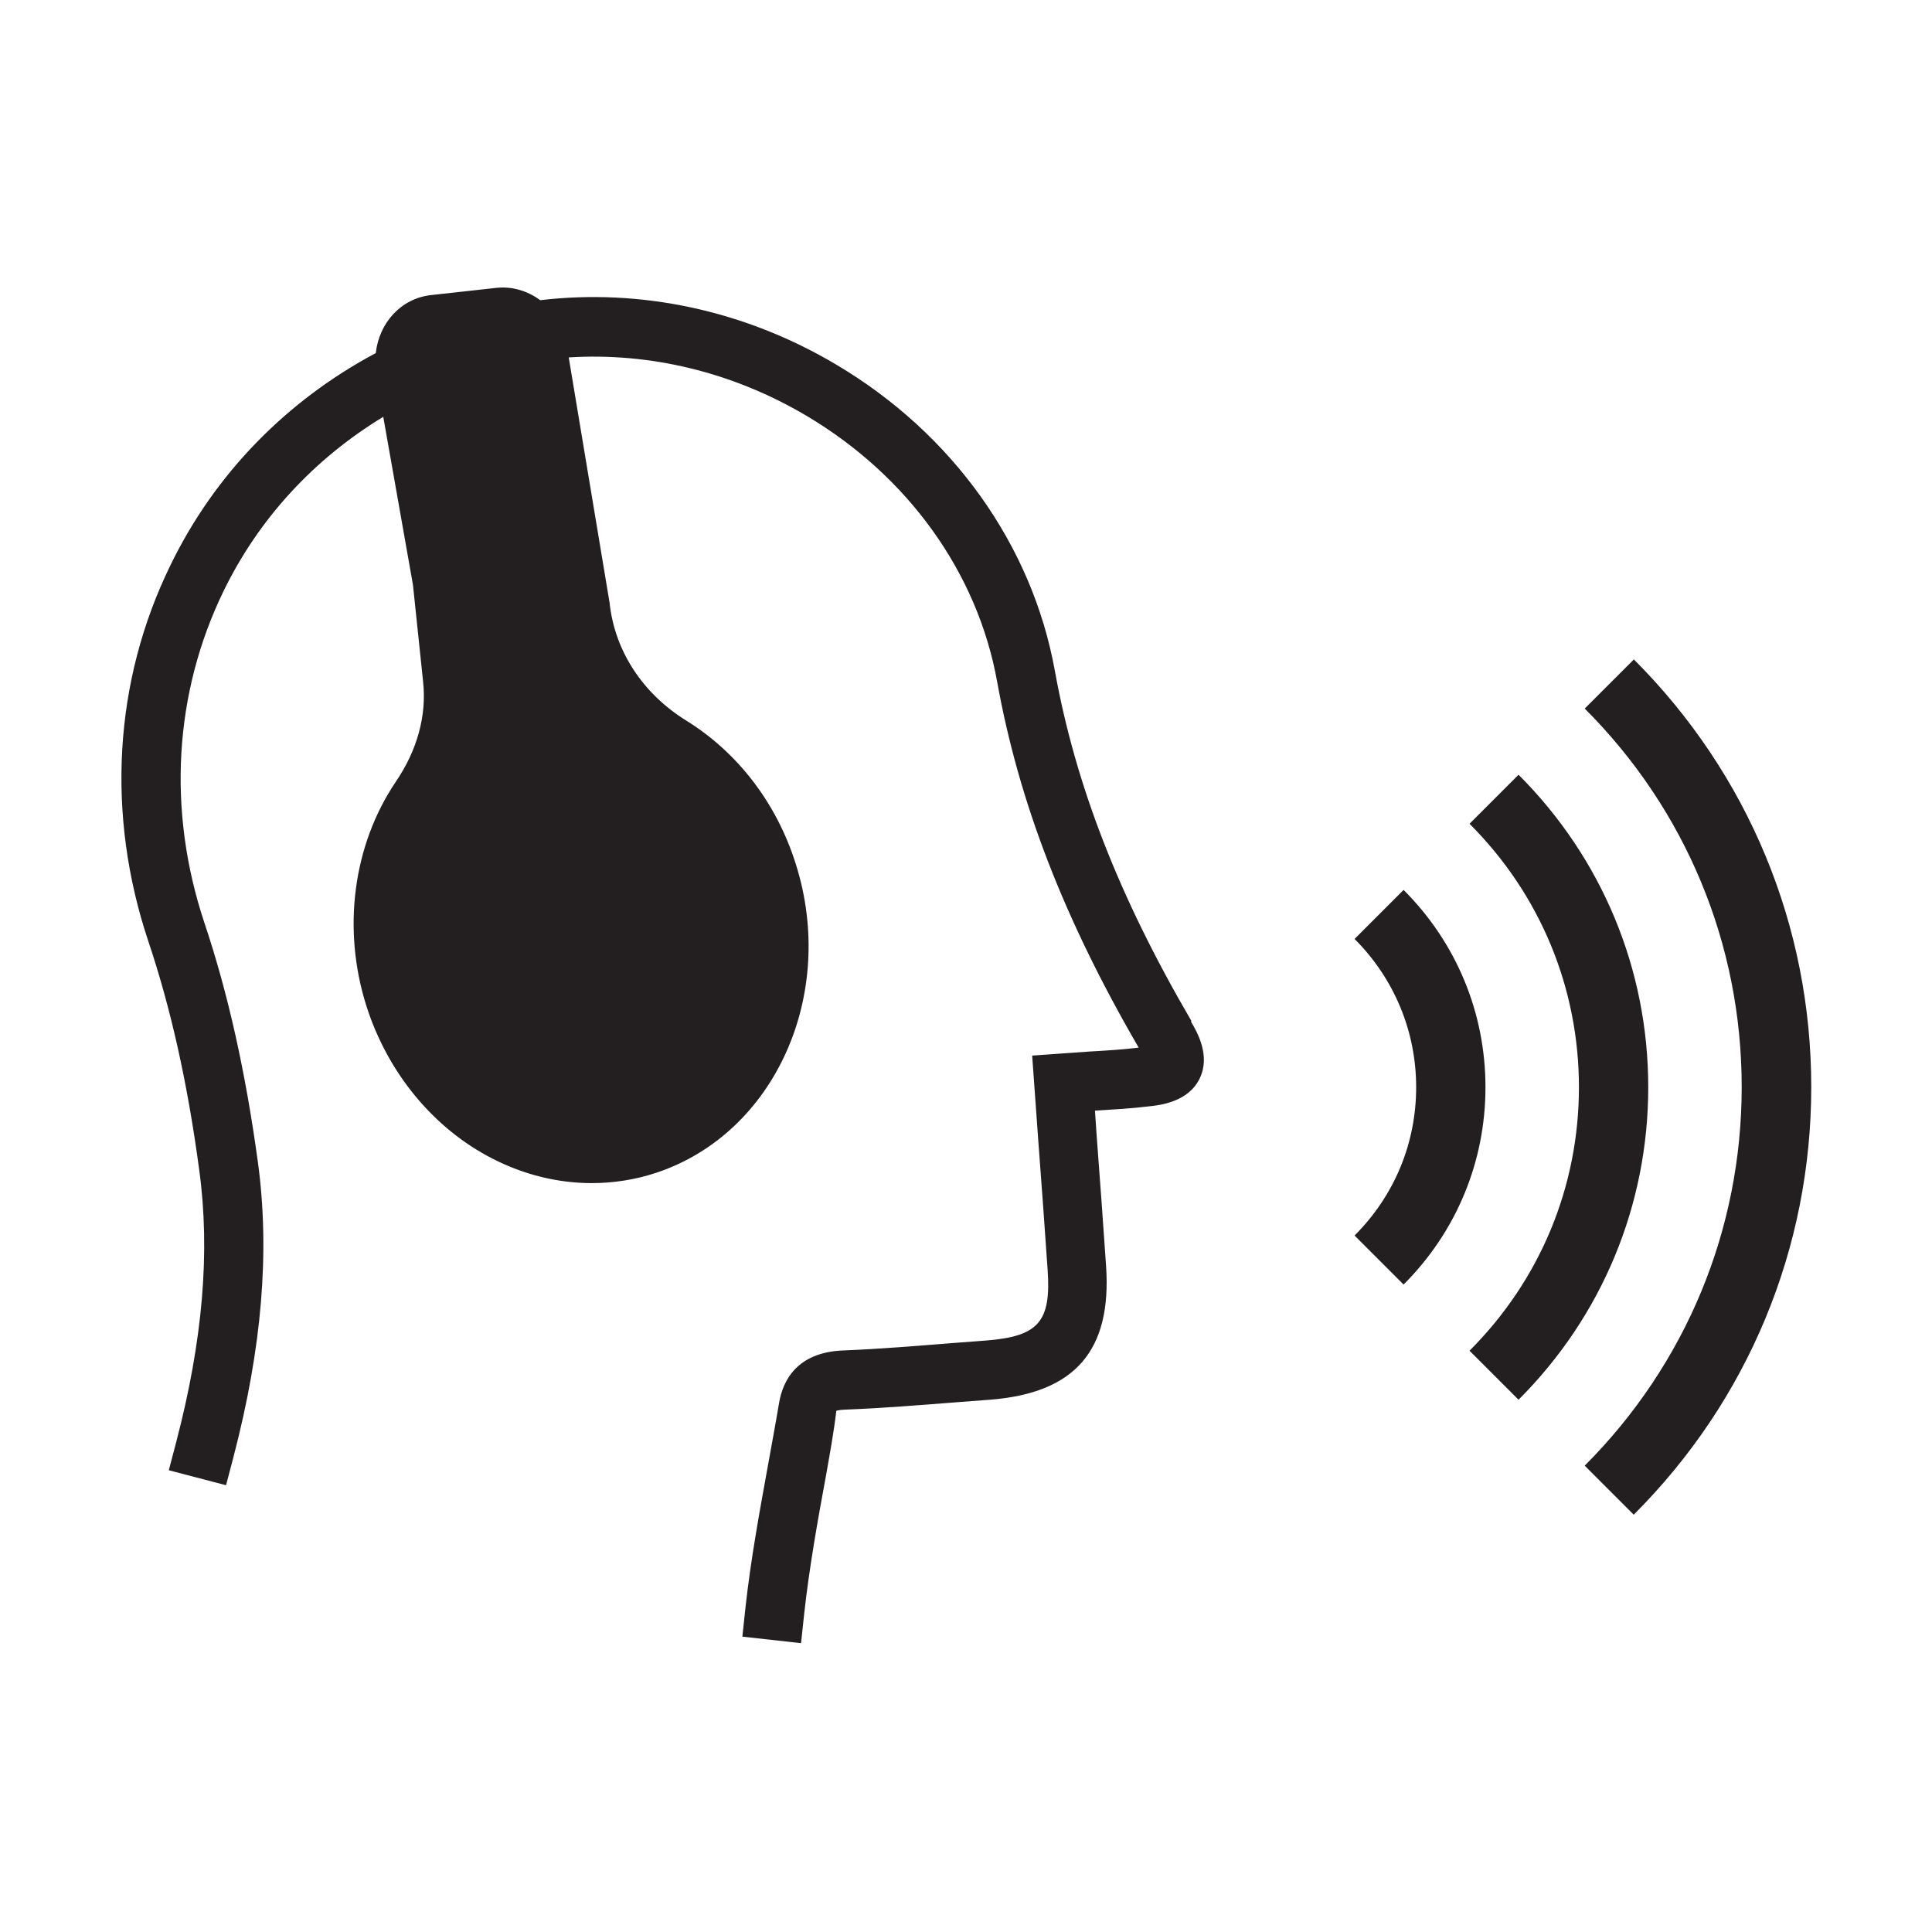
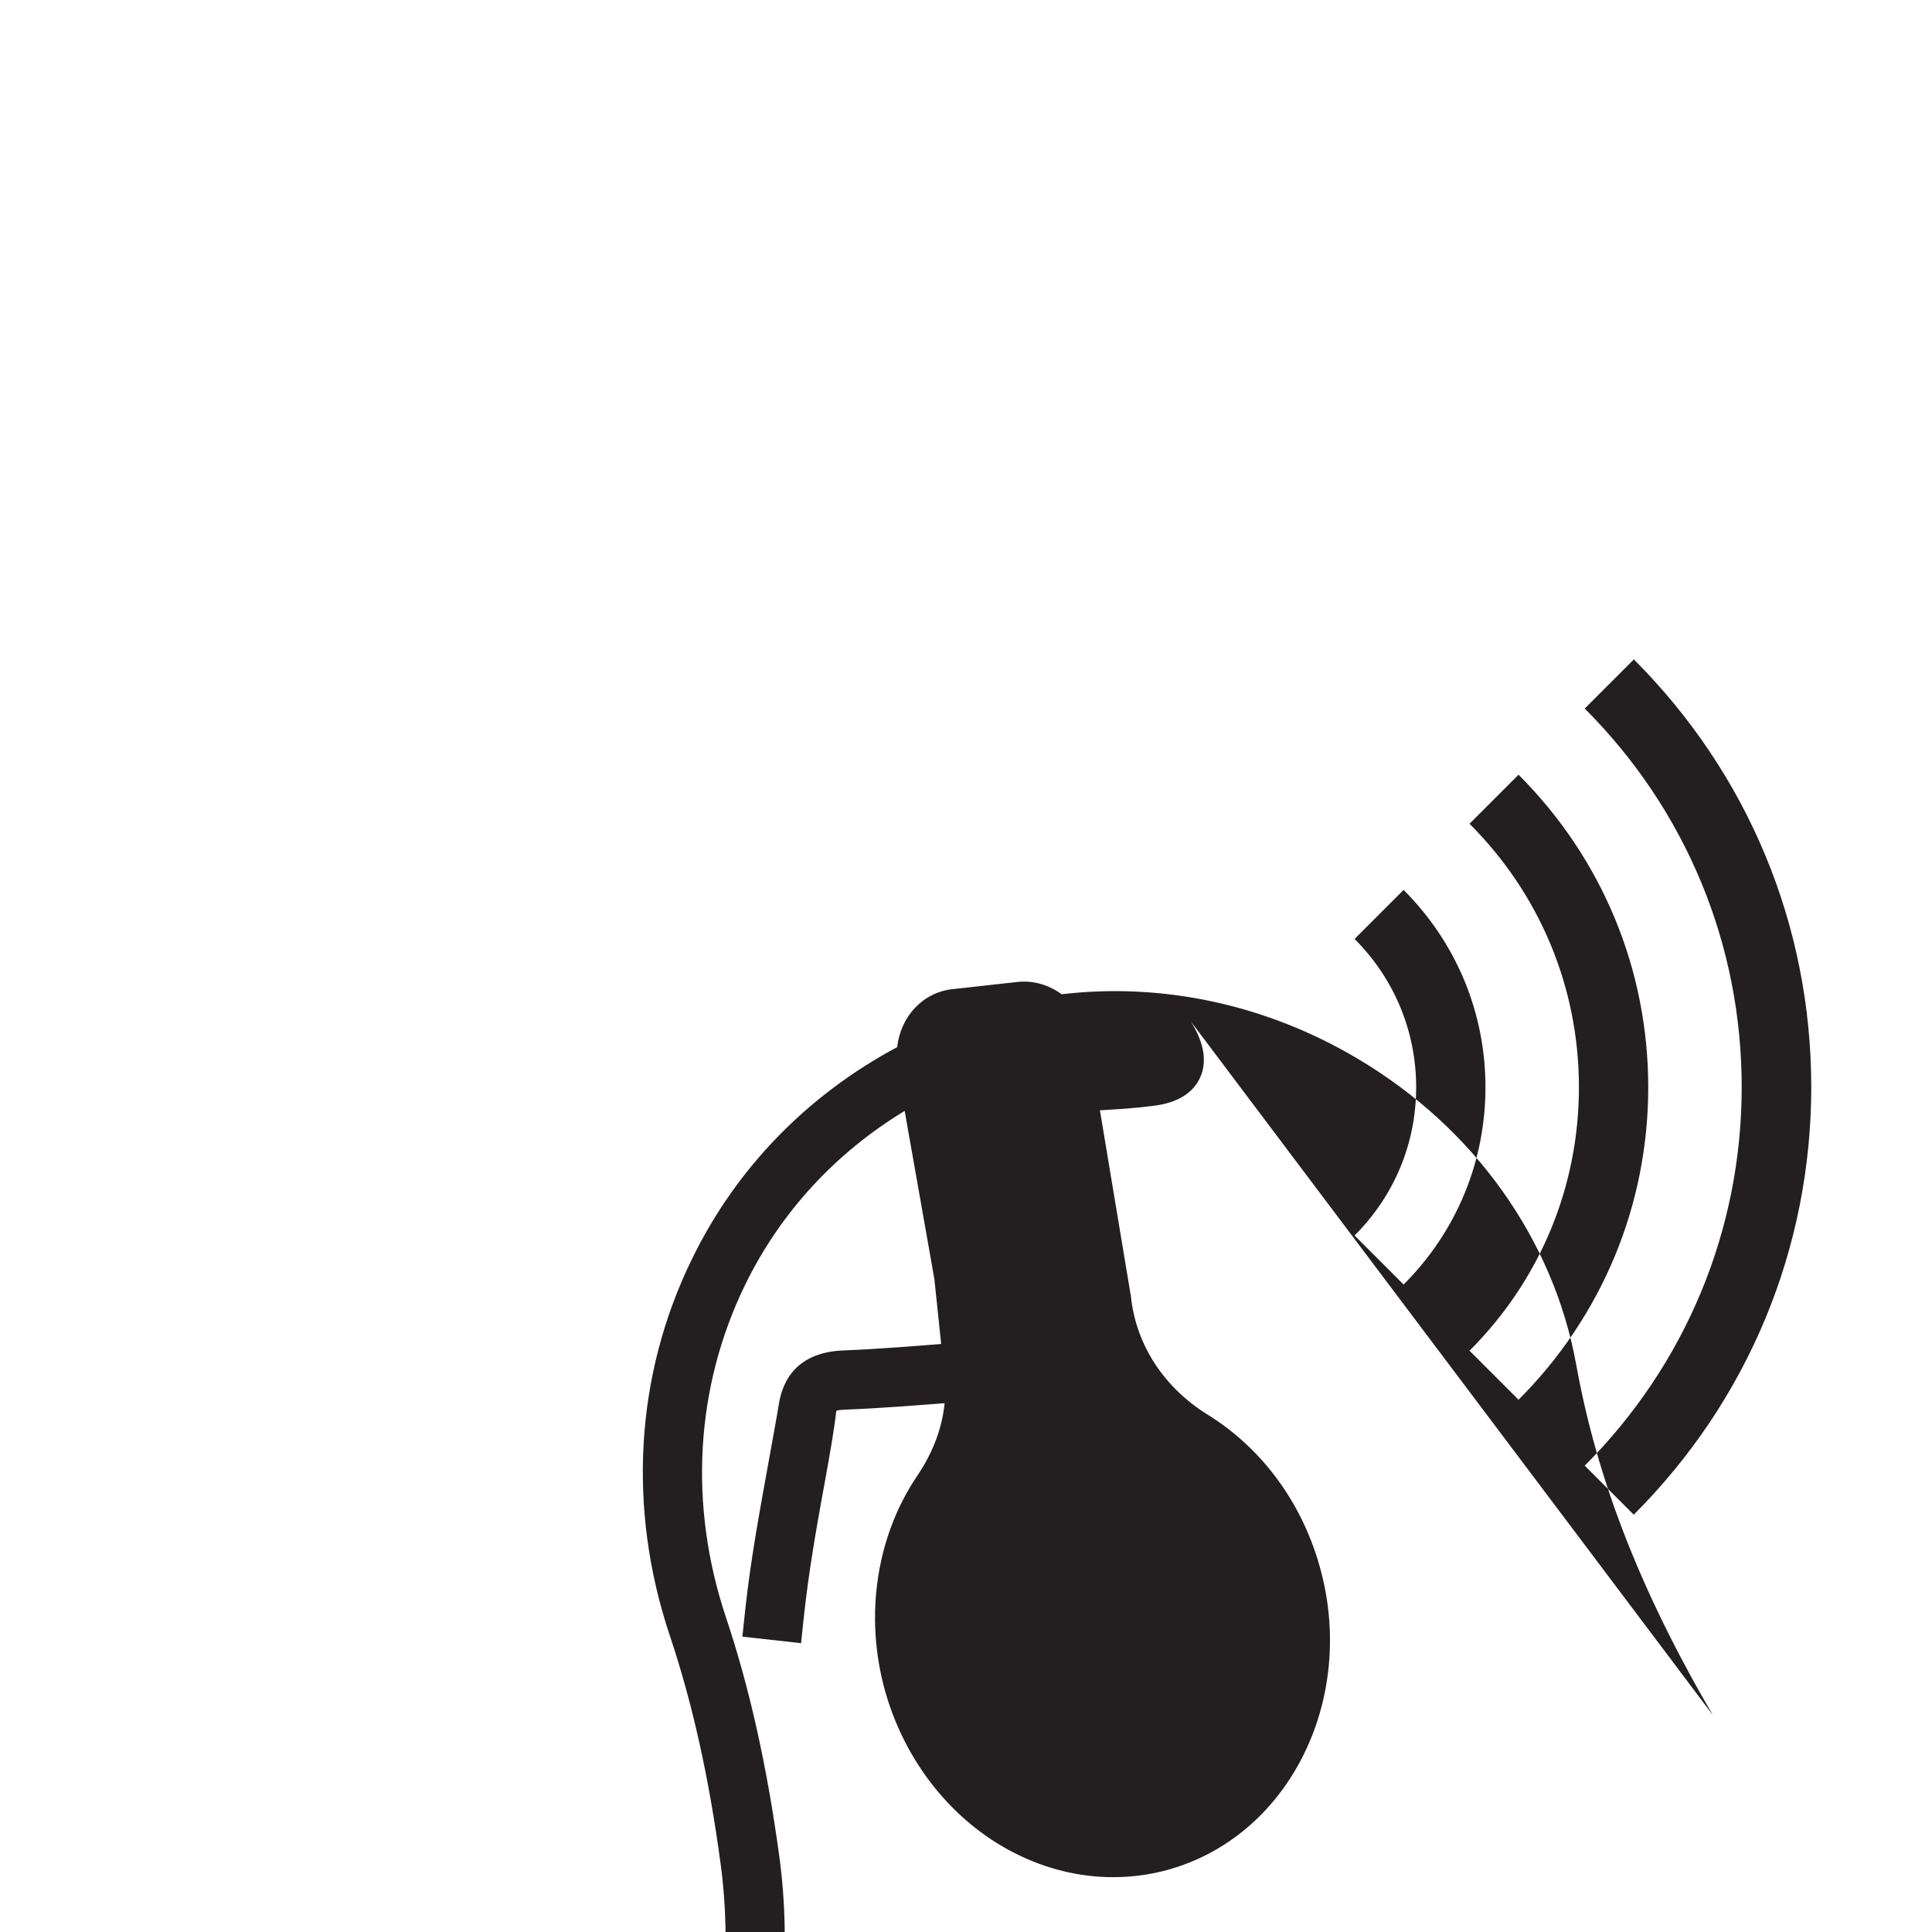
<svg xmlns="http://www.w3.org/2000/svg" viewBox="0 0 80 80" id="Layer_1">
  <defs>
    <style>.cls-1{fill:#231f20;stroke-width:0px;}</style>
  </defs>
-   <path d="M49.32,42.31c.25.42.82,1.41.35,2.36-.47.95-1.6,1.09-2.08,1.14-.73.09-1.46.13-2.25.18l.07,1.03c.14,1.86.27,3.63.39,5.4.24,3.51-1.29,5.27-4.82,5.54l-1.31.1c-1.56.12-3.12.25-4.68.31-.28.01-.36.05-.36.05-.11.93-.27,1.78-.42,2.64-.35,1.89-.7,3.85-.91,5.76l-.13,1.22-2.43-.27.13-1.22c.22-2,.59-4,.94-5.93.15-.84.31-1.69.45-2.53.16-.94.75-2.09,2.64-2.17,1.53-.06,3.06-.19,4.59-.31l1.32-.1c2.19-.17,2.72-.77,2.57-2.93-.12-1.76-.25-3.53-.39-5.39l-.25-3.48,2.4-.17c.7-.04,1.36-.08,2.01-.16-3.1-5.34-4.96-10.16-5.86-15.15-.81-4.51-3.69-8.52-7.89-11.01-3.07-1.82-6.5-2.63-9.85-2.42l1.69,10.15c.21,2,1.37,3.77,3.18,4.89,2.13,1.32,3.74,3.42,4.53,5.93,1.72,5.42-.87,11.16-5.77,12.79-.87.29-1.78.43-2.68.43-1.39,0-2.79-.34-4.1-1.01-2.45-1.25-4.35-3.56-5.23-6.33-1.01-3.19-.55-6.66,1.22-9.28.89-1.31,1.28-2.74,1.13-4.14l-.42-4.01-1.23-6.96c-2.85,1.73-5.14,4.19-6.61,7.21-2.06,4.23-2.34,9.1-.8,13.73.99,2.95,1.71,6.2,2.22,9.93.5,3.69.17,7.67-1.01,12.19l-.31,1.18-2.37-.62.31-1.18c1.1-4.21,1.41-7.88.95-11.25-.48-3.58-1.17-6.68-2.11-9.48-1.75-5.24-1.43-10.77.92-15.57,1.84-3.79,4.81-6.81,8.5-8.78.14-1.25,1.04-2.26,2.28-2.4l2.71-.3c.65-.07,1.29.12,1.82.51,4.15-.49,8.46.41,12.26,2.67,4.81,2.85,8.11,7.47,9.05,12.68.86,4.75,2.65,9.35,5.65,14.49ZM62.88,32.08l-2.03,2.03c2.92,2.92,4.53,6.79,4.53,10.91s-1.61,7.99-4.53,10.91l2.03,2.03c3.46-3.46,5.37-8.06,5.37-12.94s-1.91-9.48-5.37-12.94ZM67.65,27.31l-2.03,2.03c4.19,4.19,6.5,9.76,6.5,15.67s-2.31,11.48-6.5,15.68l2.03,2.03c4.74-4.74,7.35-11.03,7.35-17.71s-2.61-12.97-7.35-17.71ZM58.12,36.85l-2.03,2.03c1.64,1.64,2.55,3.82,2.55,6.14s-.9,4.49-2.55,6.14l2.03,2.03c2.19-2.19,3.39-5.09,3.39-8.17s-1.2-5.98-3.39-8.17Z" class="cls-1" />
+   <path d="M49.32,42.31c.25.42.82,1.41.35,2.36-.47.95-1.6,1.09-2.08,1.14-.73.09-1.46.13-2.25.18l.07,1.03c.14,1.86.27,3.63.39,5.4.24,3.51-1.29,5.27-4.82,5.54l-1.31.1c-1.56.12-3.12.25-4.68.31-.28.01-.36.05-.36.05-.11.93-.27,1.78-.42,2.64-.35,1.89-.7,3.85-.91,5.76l-.13,1.22-2.43-.27.13-1.22c.22-2,.59-4,.94-5.93.15-.84.31-1.69.45-2.53.16-.94.75-2.09,2.64-2.17,1.53-.06,3.06-.19,4.59-.31l1.32-.1c2.19-.17,2.72-.77,2.57-2.93-.12-1.76-.25-3.53-.39-5.39l-.25-3.48,2.4-.17l1.69,10.15c.21,2,1.37,3.77,3.18,4.89,2.13,1.32,3.74,3.42,4.53,5.93,1.72,5.42-.87,11.16-5.77,12.79-.87.29-1.78.43-2.68.43-1.39,0-2.79-.34-4.1-1.01-2.45-1.25-4.35-3.56-5.23-6.33-1.01-3.19-.55-6.66,1.22-9.28.89-1.31,1.28-2.74,1.13-4.14l-.42-4.01-1.23-6.96c-2.85,1.73-5.14,4.19-6.61,7.21-2.06,4.23-2.34,9.1-.8,13.73.99,2.95,1.71,6.2,2.22,9.93.5,3.69.17,7.67-1.01,12.19l-.31,1.18-2.37-.62.31-1.18c1.1-4.21,1.41-7.88.95-11.25-.48-3.58-1.17-6.68-2.11-9.48-1.75-5.24-1.43-10.77.92-15.57,1.84-3.79,4.81-6.81,8.5-8.78.14-1.25,1.04-2.26,2.28-2.4l2.71-.3c.65-.07,1.29.12,1.82.51,4.15-.49,8.46.41,12.26,2.67,4.81,2.85,8.11,7.47,9.05,12.68.86,4.75,2.65,9.35,5.65,14.49ZM62.88,32.08l-2.03,2.03c2.92,2.92,4.53,6.79,4.53,10.91s-1.61,7.99-4.53,10.91l2.03,2.03c3.46-3.46,5.37-8.06,5.37-12.94s-1.91-9.48-5.37-12.94ZM67.65,27.31l-2.03,2.03c4.19,4.19,6.5,9.76,6.5,15.67s-2.31,11.48-6.5,15.68l2.03,2.03c4.74-4.74,7.35-11.03,7.35-17.71s-2.61-12.97-7.35-17.71ZM58.12,36.85l-2.03,2.03c1.64,1.64,2.55,3.82,2.55,6.14s-.9,4.49-2.55,6.14l2.03,2.03c2.19-2.19,3.39-5.09,3.39-8.17s-1.2-5.98-3.39-8.17Z" class="cls-1" />
</svg>